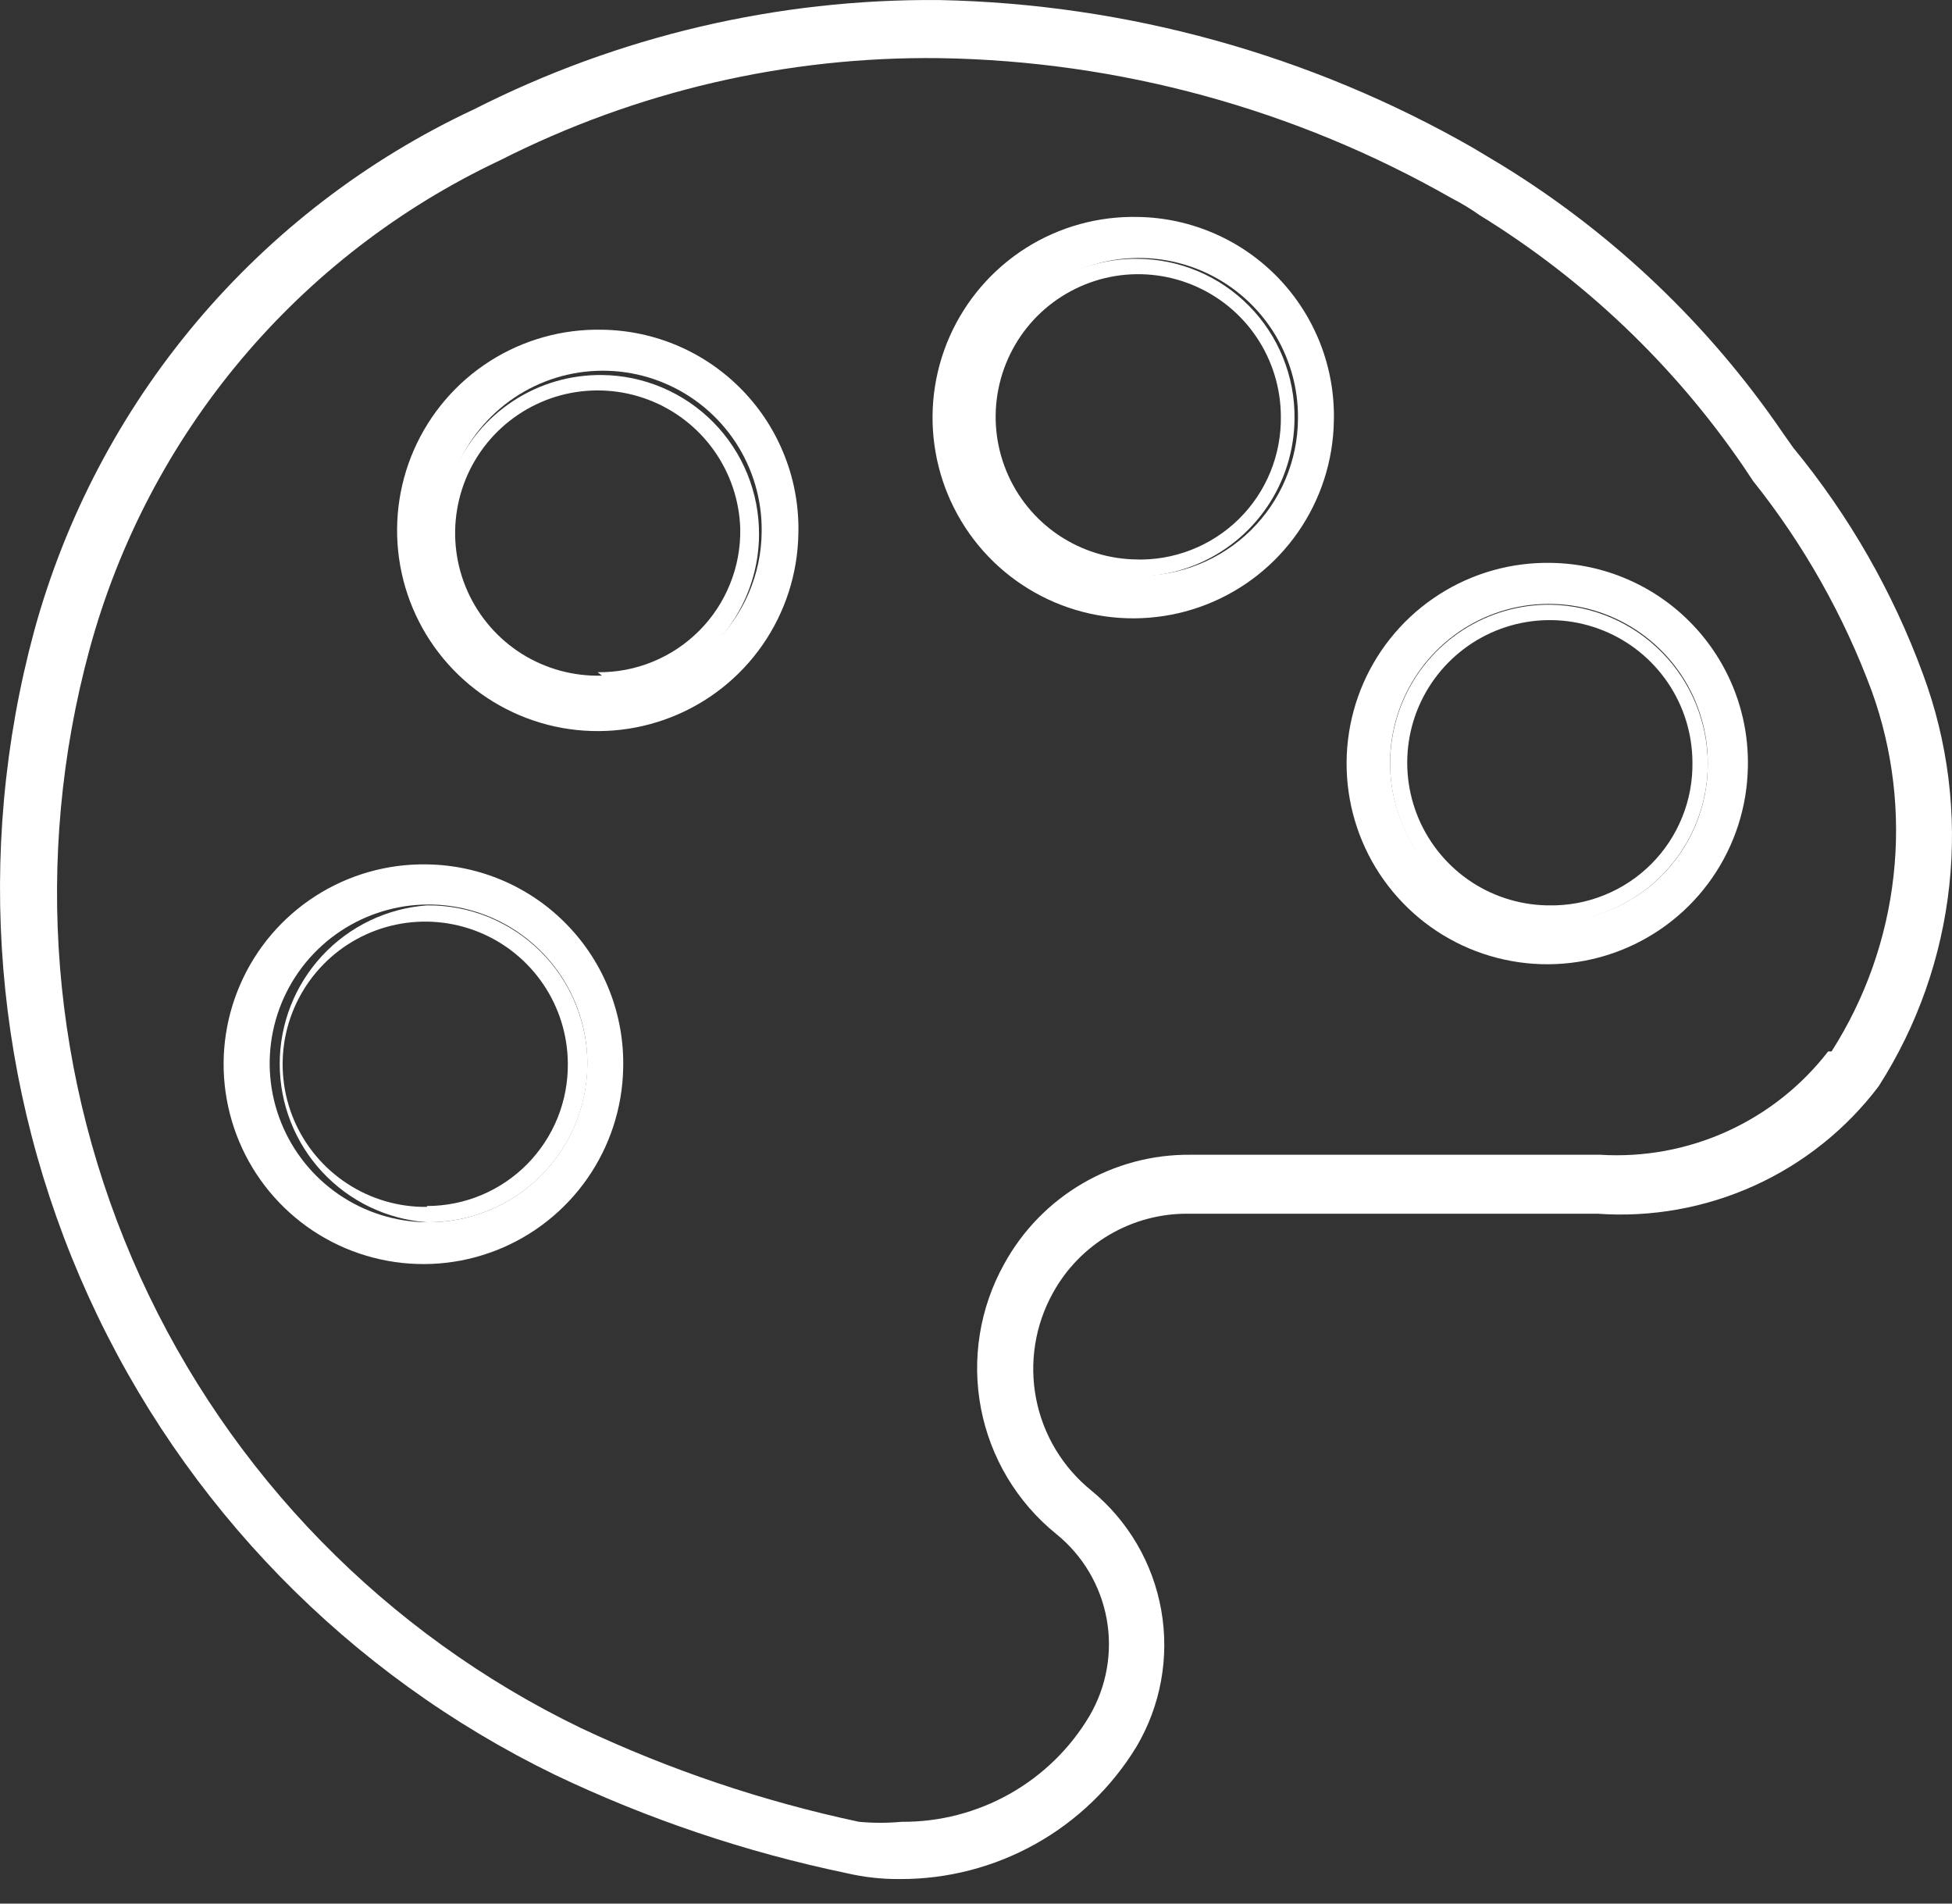
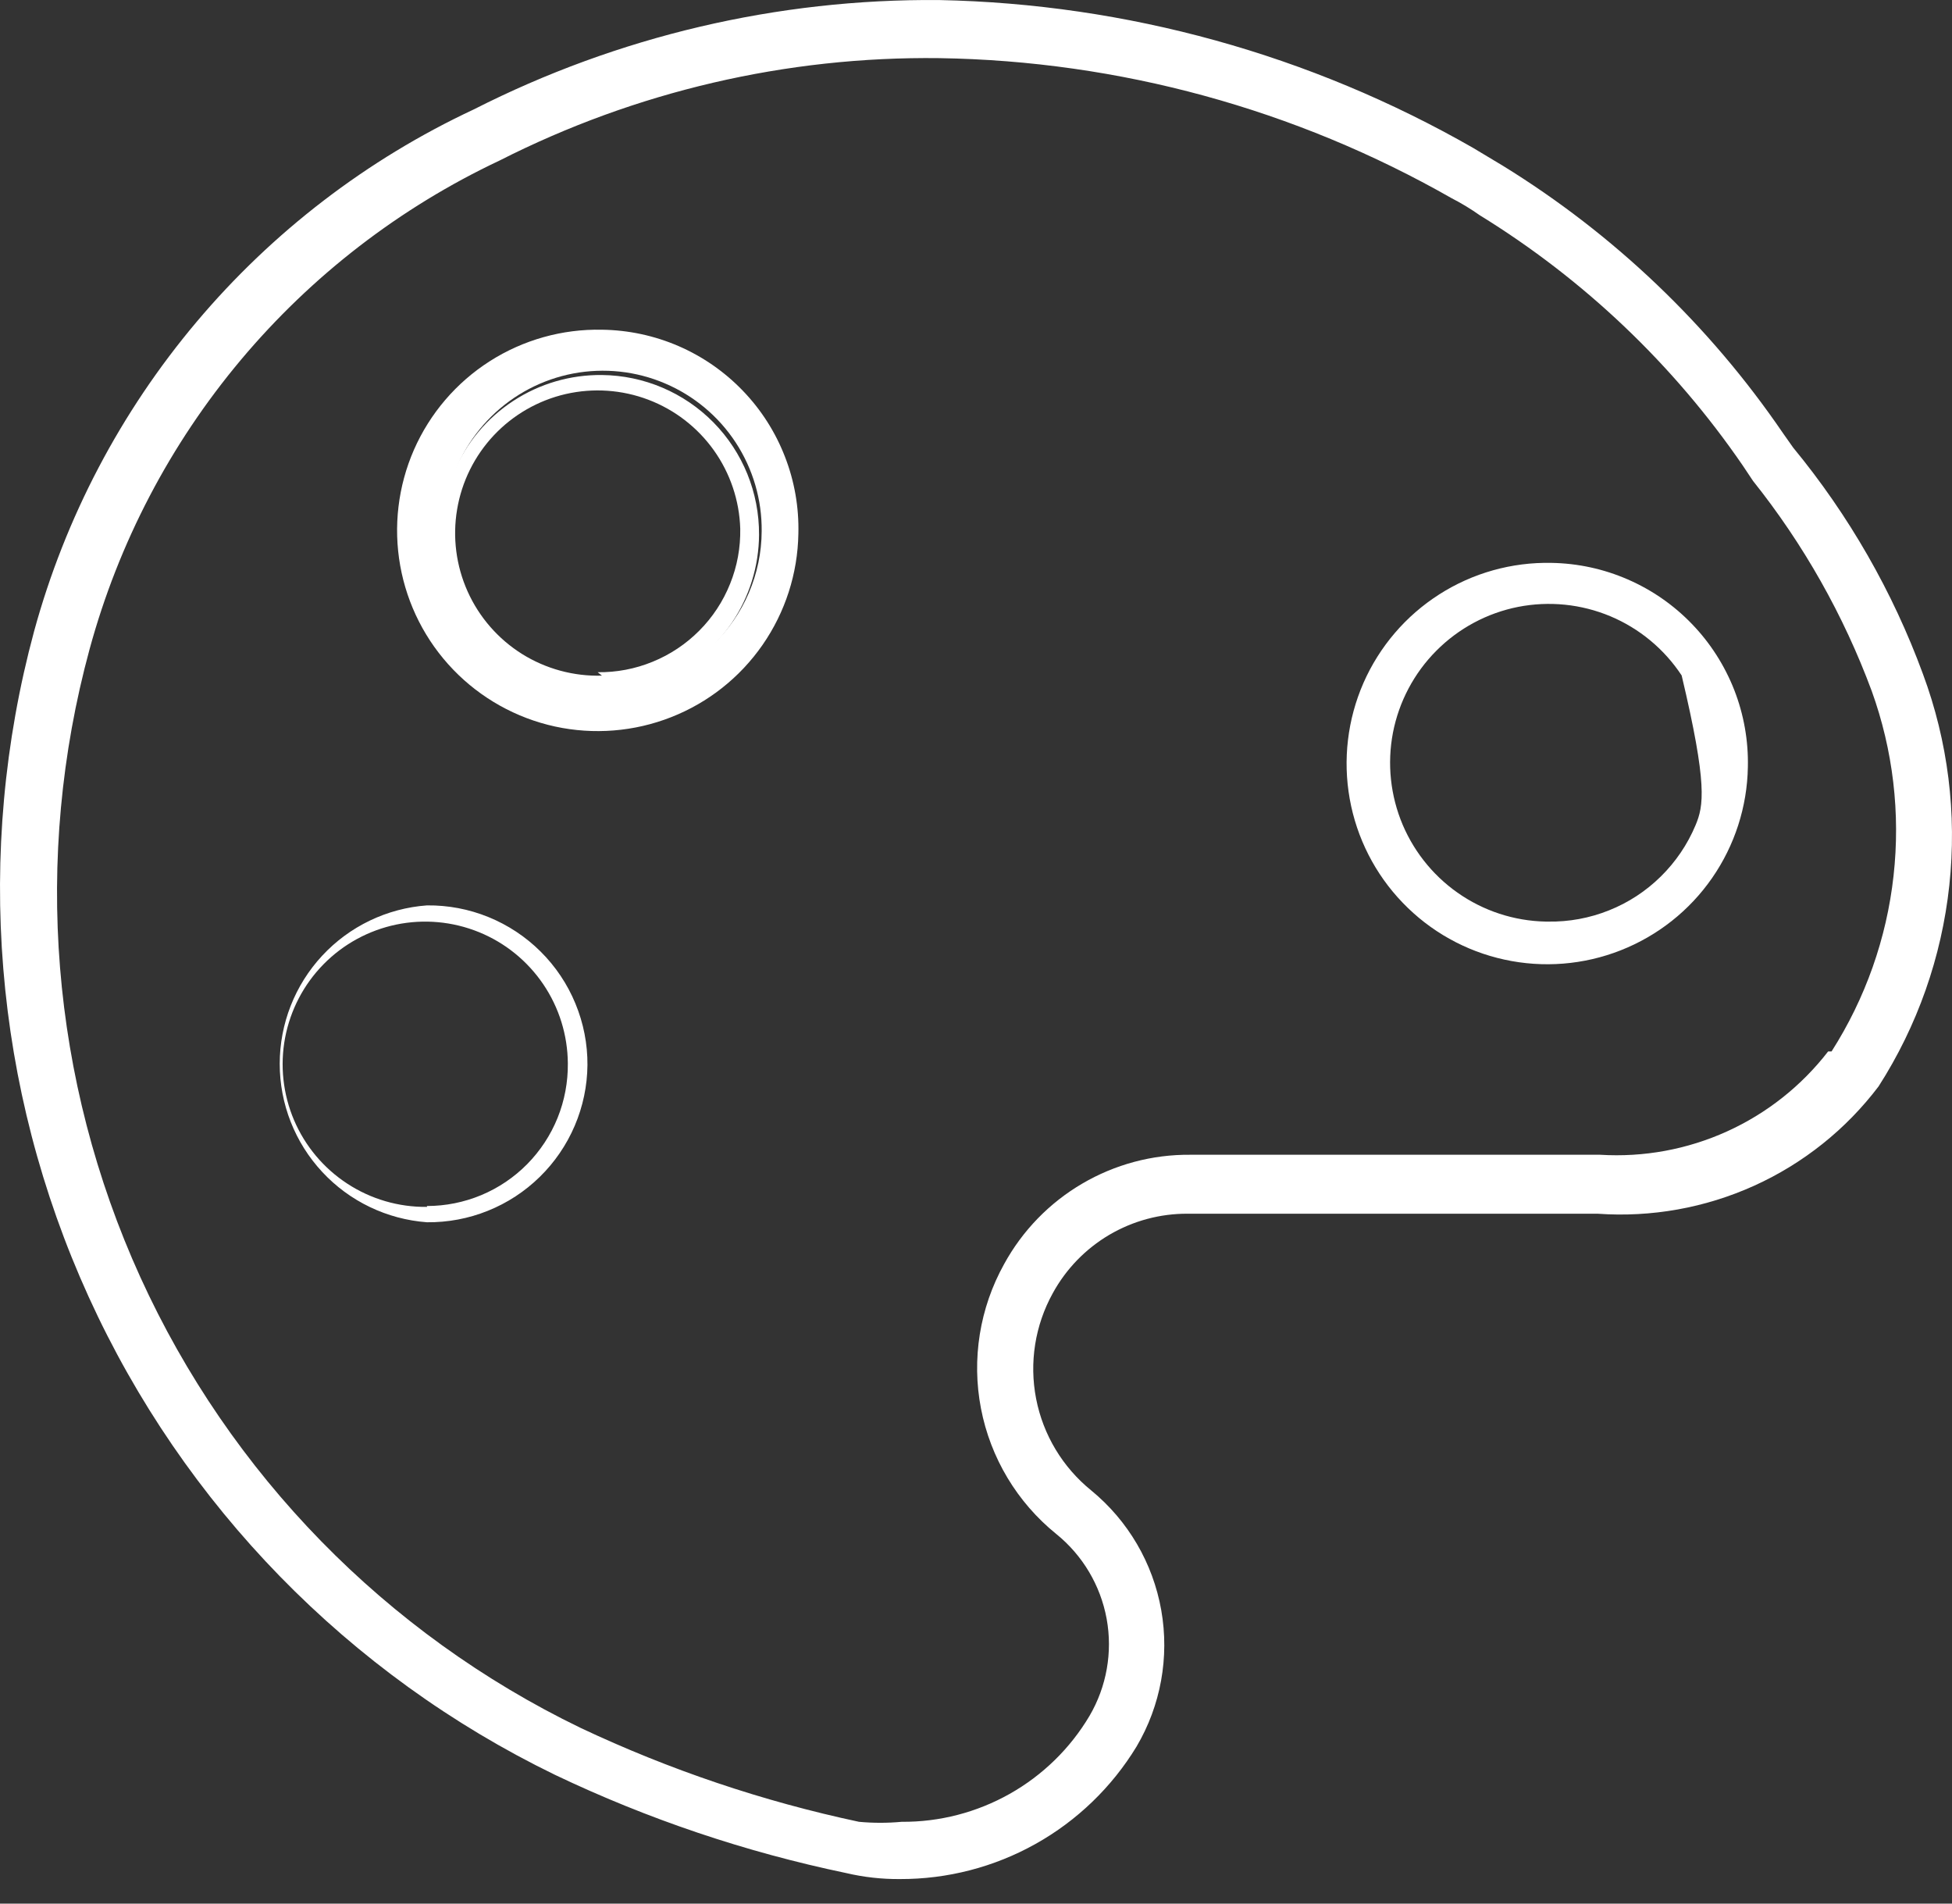
<svg xmlns="http://www.w3.org/2000/svg" width="40" height="39" viewBox="0 0 40 39" fill="none">
  <rect x="0" y="0" width="40" height="39" fill="#333333" stroke="none" />
  <path d="M39.404 13.807C38.785 12.122 37.886 10.555 36.745 9.17L36.535 8.872C35.028 6.664 33.072 4.798 30.795 3.395L30.183 3.028C26.849 1.119 23.088 0.078 19.247 0.001C15.934 -0.028 12.664 0.74 9.71 2.241C7.523 3.263 5.584 4.749 4.028 6.595C2.472 8.441 1.336 10.603 0.699 12.932C-0.527 17.469 -0.131 22.292 1.817 26.569C3.765 30.846 7.145 34.309 11.373 36.362C13.274 37.269 15.277 37.944 17.339 38.374C17.701 38.459 18.071 38.5 18.442 38.497C19.415 38.5 20.372 38.252 21.221 37.777C22.07 37.302 22.783 36.615 23.289 35.784C23.786 34.943 23.966 33.951 23.796 32.988C23.626 32.025 23.117 31.155 22.361 30.535C21.776 30.061 21.376 29.397 21.232 28.657C21.088 27.918 21.209 27.152 21.574 26.493C21.845 25.998 22.245 25.585 22.732 25.298C23.219 25.012 23.774 24.862 24.339 24.866H32.738C33.838 24.944 34.941 24.747 35.947 24.292C36.952 23.837 37.828 23.138 38.495 22.258C39.291 21.017 39.787 19.607 39.945 18.14C40.103 16.673 39.918 15.19 39.404 13.807ZM37.462 21.541C36.915 22.248 36.204 22.811 35.389 23.18C34.575 23.549 33.683 23.713 32.79 23.658H24.391C23.612 23.651 22.846 23.856 22.174 24.251C21.502 24.645 20.95 25.214 20.576 25.898C20.075 26.798 19.907 27.846 20.102 28.857C20.297 29.869 20.843 30.779 21.644 31.427C22.185 31.864 22.551 32.48 22.677 33.164C22.802 33.848 22.677 34.554 22.326 35.154C21.93 35.821 21.366 36.371 20.69 36.752C20.015 37.132 19.252 37.33 18.477 37.324C18.186 37.351 17.893 37.351 17.602 37.324C15.632 36.905 13.718 36.259 11.897 35.4C7.905 33.469 4.714 30.202 2.876 26.166C1.039 22.13 0.671 17.578 1.836 13.299C2.429 11.123 3.486 9.101 4.936 7.373C6.387 5.645 8.194 4.252 10.235 3.29C13.025 1.873 16.117 1.152 19.247 1.191C22.932 1.247 26.544 2.234 29.745 4.06C29.946 4.163 30.139 4.28 30.323 4.41C32.458 5.724 34.294 7.47 35.712 9.537L35.922 9.852C36.957 11.149 37.778 12.602 38.355 14.157C38.792 15.368 38.945 16.664 38.802 17.945C38.66 19.225 38.225 20.455 37.532 21.541H37.462Z" fill="white" />
-   <path d="M8.746 17.709C7.937 17.695 7.142 17.922 6.462 18.359C5.781 18.797 5.246 19.426 4.923 20.168C4.6 20.91 4.503 21.73 4.647 22.527C4.79 23.323 5.165 24.059 5.726 24.642C6.287 25.225 7.008 25.629 7.799 25.802C8.589 25.976 9.413 25.911 10.166 25.617C10.92 25.323 11.569 24.811 12.033 24.148C12.496 23.485 12.753 22.7 12.77 21.891C12.784 21.351 12.691 20.814 12.495 20.311C12.3 19.807 12.007 19.348 11.632 18.959C11.258 18.569 10.81 18.259 10.314 18.044C9.819 17.83 9.286 17.716 8.746 17.709ZM8.746 25.041C8.102 25.034 7.475 24.836 6.944 24.473C6.412 24.109 6.001 23.596 5.761 22.999C5.521 22.402 5.463 21.747 5.596 21.117C5.728 20.487 6.044 19.91 6.504 19.46C6.964 19.01 7.548 18.706 8.18 18.587C8.813 18.468 9.466 18.54 10.059 18.793C10.65 19.045 11.154 19.468 11.506 20.007C11.858 20.546 12.042 21.177 12.035 21.821C12.031 22.248 11.942 22.671 11.774 23.064C11.606 23.457 11.363 23.813 11.057 24.112C10.752 24.411 10.39 24.647 9.994 24.806C9.597 24.966 9.173 25.045 8.746 25.041Z" fill="white" />
  <path d="M8.749 18.549C7.929 18.609 7.162 18.977 6.603 19.579C6.043 20.181 5.732 20.973 5.732 21.795C5.732 22.617 6.043 23.408 6.603 24.01C7.162 24.612 7.929 24.98 8.749 25.041C9.176 25.045 9.6 24.966 9.997 24.806C10.393 24.647 10.755 24.411 11.06 24.112C11.366 23.813 11.609 23.457 11.777 23.064C11.945 22.671 12.034 22.248 12.038 21.821C12.041 21.389 11.957 20.961 11.792 20.562C11.628 20.163 11.385 19.8 11.079 19.496C10.773 19.191 10.409 18.951 10.009 18.788C9.609 18.625 9.18 18.544 8.749 18.549ZM8.749 24.726C8.17 24.733 7.602 24.567 7.118 24.251C6.633 23.935 6.253 23.482 6.026 22.95C5.799 22.418 5.735 21.83 5.842 21.262C5.95 20.693 6.223 20.169 6.629 19.756C7.034 19.343 7.553 19.06 8.12 18.942C8.686 18.825 9.275 18.878 9.812 19.096C10.348 19.313 10.807 19.685 11.132 20.164C11.457 20.643 11.632 21.207 11.636 21.786C11.64 22.168 11.569 22.547 11.426 22.902C11.283 23.256 11.071 23.578 10.803 23.85C10.534 24.122 10.214 24.338 9.862 24.485C9.509 24.632 9.131 24.708 8.749 24.708V24.726Z" fill="white" />
  <path d="M12.336 6.755C11.522 6.738 10.721 6.963 10.035 7.401C9.349 7.839 8.809 8.471 8.482 9.216C8.156 9.962 8.058 10.788 8.201 11.589C8.344 12.39 8.721 13.131 9.286 13.718C9.85 14.304 10.576 14.71 11.371 14.884C12.166 15.057 12.995 14.991 13.753 14.693C14.511 14.396 15.163 13.88 15.627 13.211C16.091 12.542 16.346 11.751 16.36 10.937C16.374 10.397 16.281 9.86 16.085 9.357C15.89 8.853 15.597 8.394 15.222 8.005C14.848 7.616 14.4 7.305 13.904 7.09C13.409 6.876 12.876 6.762 12.336 6.755ZM12.336 14.104C11.691 14.101 11.062 13.906 10.529 13.545C9.995 13.184 9.581 12.672 9.338 12.075C9.095 11.478 9.036 10.822 9.166 10.191C9.296 9.56 9.611 8.982 10.071 8.53C10.53 8.078 11.113 7.772 11.746 7.652C12.38 7.532 13.034 7.602 13.627 7.855C14.22 8.107 14.725 8.529 15.078 9.069C15.43 9.608 15.615 10.24 15.608 10.885C15.606 11.319 15.516 11.748 15.345 12.147C15.174 12.546 14.924 12.906 14.611 13.207C14.297 13.507 13.926 13.741 13.521 13.896C13.115 14.05 12.682 14.121 12.248 14.104H12.336Z" fill="white" />
  <path d="M12.335 7.683C11.69 7.676 11.058 7.86 10.519 8.213C9.979 8.565 9.557 9.07 9.305 9.663C9.052 10.256 8.982 10.911 9.102 11.544C9.222 12.177 9.528 12.76 9.98 13.22C10.432 13.679 11.01 13.994 11.641 14.124C12.272 14.255 12.928 14.195 13.525 13.952C14.122 13.71 14.633 13.295 14.995 12.762C15.356 12.228 15.551 11.599 15.554 10.955C15.559 10.095 15.223 9.267 14.62 8.654C14.016 8.041 13.195 7.692 12.335 7.683ZM12.335 13.842C11.757 13.859 11.187 13.704 10.697 13.398C10.208 13.091 9.82 12.646 9.583 12.119C9.346 11.592 9.271 11.006 9.367 10.437C9.462 9.867 9.725 9.338 10.121 8.917C10.517 8.497 11.029 8.203 11.592 8.073C12.156 7.944 12.745 7.984 13.285 8.189C13.825 8.394 14.292 8.754 14.628 9.225C14.963 9.695 15.152 10.255 15.169 10.832C15.176 11.219 15.106 11.603 14.961 11.961C14.817 12.32 14.603 12.646 14.33 12.92C14.058 13.194 13.733 13.411 13.375 13.557C13.017 13.704 12.634 13.777 12.247 13.772L12.335 13.842Z" fill="white" />
-   <path d="M23.326 4.445C22.511 4.425 21.709 4.646 21.021 5.082C20.333 5.518 19.79 6.149 19.46 6.894C19.131 7.639 19.03 8.466 19.172 9.268C19.312 10.07 19.689 10.813 20.252 11.401C20.816 11.989 21.542 12.397 22.337 12.572C23.133 12.747 23.963 12.682 24.721 12.385C25.48 12.088 26.133 11.572 26.598 10.903C27.063 10.234 27.319 9.442 27.333 8.627C27.347 8.089 27.254 7.553 27.06 7.051C26.865 6.549 26.574 6.09 26.201 5.701C25.828 5.312 25.383 5.001 24.889 4.786C24.396 4.57 23.864 4.454 23.326 4.445ZM23.326 11.795C22.681 11.791 22.052 11.596 21.519 11.235C20.985 10.874 20.571 10.362 20.328 9.765C20.086 9.168 20.026 8.513 20.156 7.881C20.287 7.25 20.601 6.672 21.061 6.22C21.52 5.768 22.103 5.463 22.736 5.342C23.37 5.222 24.024 5.293 24.617 5.545C25.21 5.797 25.715 6.22 26.068 6.759C26.42 7.299 26.605 7.931 26.598 8.575C26.596 9.002 26.509 9.424 26.343 9.817C26.177 10.21 25.935 10.566 25.631 10.865C25.327 11.164 24.967 11.4 24.571 11.56C24.176 11.72 23.752 11.799 23.326 11.795Z" fill="white" />
-   <path d="M23.307 5.302C22.663 5.296 22.031 5.48 21.491 5.833C20.952 6.185 20.529 6.69 20.277 7.283C20.025 7.876 19.954 8.531 20.075 9.164C20.195 9.797 20.5 10.38 20.952 10.84C21.404 11.299 21.983 11.614 22.614 11.744C23.245 11.875 23.9 11.815 24.497 11.572C25.094 11.33 25.606 10.915 25.967 10.382C26.329 9.848 26.523 9.219 26.527 8.575C26.532 8.148 26.452 7.725 26.292 7.329C26.133 6.933 25.896 6.573 25.597 6.269C25.298 5.965 24.942 5.723 24.549 5.557C24.156 5.391 23.734 5.305 23.307 5.302ZM23.307 11.462C22.731 11.458 22.168 11.284 21.69 10.962C21.212 10.64 20.841 10.183 20.622 9.65C20.403 9.117 20.346 8.53 20.46 7.965C20.573 7.4 20.851 6.881 21.258 6.473C21.666 6.066 22.185 5.788 22.75 5.674C23.316 5.561 23.902 5.618 24.435 5.837C24.968 6.056 25.425 6.427 25.747 6.905C26.07 7.383 26.243 7.946 26.247 8.522C26.254 8.915 26.181 9.305 26.033 9.668C25.885 10.031 25.664 10.361 25.384 10.636C25.104 10.911 24.77 11.126 24.404 11.268C24.038 11.41 23.647 11.476 23.255 11.462H23.307Z" fill="white" />
-   <path d="M31.793 11.532C30.979 11.515 30.178 11.739 29.492 12.178C28.806 12.616 28.266 13.248 27.939 13.993C27.613 14.739 27.515 15.565 27.658 16.366C27.801 17.167 28.178 17.908 28.743 18.494C29.307 19.081 30.033 19.487 30.828 19.66C31.623 19.834 32.452 19.768 33.21 19.47C33.968 19.172 34.62 18.657 35.084 17.988C35.548 17.319 35.803 16.528 35.817 15.714C35.829 15.175 35.734 14.639 35.538 14.136C35.341 13.634 35.048 13.175 34.674 12.787C34.3 12.398 33.853 12.087 33.358 11.872C32.864 11.656 32.332 11.541 31.793 11.532ZM31.793 18.881C31.145 18.892 30.51 18.709 29.967 18.356C29.424 18.003 28.999 17.496 28.745 16.901C28.492 16.305 28.422 15.647 28.544 15.011C28.667 14.376 28.976 13.791 29.433 13.332C29.889 12.873 30.472 12.56 31.107 12.434C31.742 12.309 32.401 12.375 32.998 12.625C33.595 12.875 34.104 13.298 34.46 13.838C34.815 14.379 35.002 15.014 34.995 15.662C34.995 16.089 34.91 16.512 34.745 16.906C34.58 17.3 34.338 17.657 34.033 17.957C33.729 18.257 33.368 18.493 32.971 18.651C32.574 18.81 32.15 18.888 31.723 18.881H31.793Z" fill="white" />
-   <path d="M31.793 12.389C31.148 12.379 30.515 12.56 29.973 12.911C29.431 13.261 29.006 13.765 28.751 14.358C28.496 14.95 28.423 15.605 28.541 16.24C28.66 16.874 28.964 17.459 29.415 17.92C29.866 18.381 30.444 18.698 31.076 18.829C31.707 18.961 32.364 18.903 32.962 18.66C33.56 18.419 34.073 18.004 34.435 17.47C34.797 16.936 34.992 16.307 34.996 15.662C34.996 14.806 34.661 13.984 34.062 13.372C33.464 12.761 32.649 12.408 31.793 12.389ZM31.793 18.549C31.215 18.556 30.647 18.391 30.162 18.075C29.678 17.758 29.298 17.305 29.071 16.773C28.844 16.241 28.78 15.653 28.887 15.085C28.994 14.516 29.268 13.992 29.674 13.579C30.079 13.166 30.598 12.883 31.165 12.765C31.731 12.648 32.32 12.701 32.856 12.919C33.393 13.136 33.852 13.508 34.177 13.987C34.502 14.466 34.677 15.03 34.681 15.609C34.688 15.997 34.617 16.383 34.471 16.742C34.326 17.102 34.11 17.429 33.836 17.703C33.561 17.978 33.234 18.194 32.874 18.339C32.514 18.485 32.129 18.556 31.741 18.549H31.793Z" fill="white" />
+   <path d="M31.793 11.532C30.979 11.515 30.178 11.739 29.492 12.178C28.806 12.616 28.266 13.248 27.939 13.993C27.613 14.739 27.515 15.565 27.658 16.366C27.801 17.167 28.178 17.908 28.743 18.494C29.307 19.081 30.033 19.487 30.828 19.66C31.623 19.834 32.452 19.768 33.21 19.47C33.968 19.172 34.62 18.657 35.084 17.988C35.548 17.319 35.803 16.528 35.817 15.714C35.829 15.175 35.734 14.639 35.538 14.136C35.341 13.634 35.048 13.175 34.674 12.787C34.3 12.398 33.853 12.087 33.358 11.872C32.864 11.656 32.332 11.541 31.793 11.532ZM31.793 18.881C31.145 18.892 30.51 18.709 29.967 18.356C29.424 18.003 28.999 17.496 28.745 16.901C28.492 16.305 28.422 15.647 28.544 15.011C28.667 14.376 28.976 13.791 29.433 13.332C29.889 12.873 30.472 12.56 31.107 12.434C31.742 12.309 32.401 12.375 32.998 12.625C33.595 12.875 34.104 13.298 34.46 13.838C34.995 16.089 34.91 16.512 34.745 16.906C34.58 17.3 34.338 17.657 34.033 17.957C33.729 18.257 33.368 18.493 32.971 18.651C32.574 18.81 32.15 18.888 31.723 18.881H31.793Z" fill="white" />
</svg>